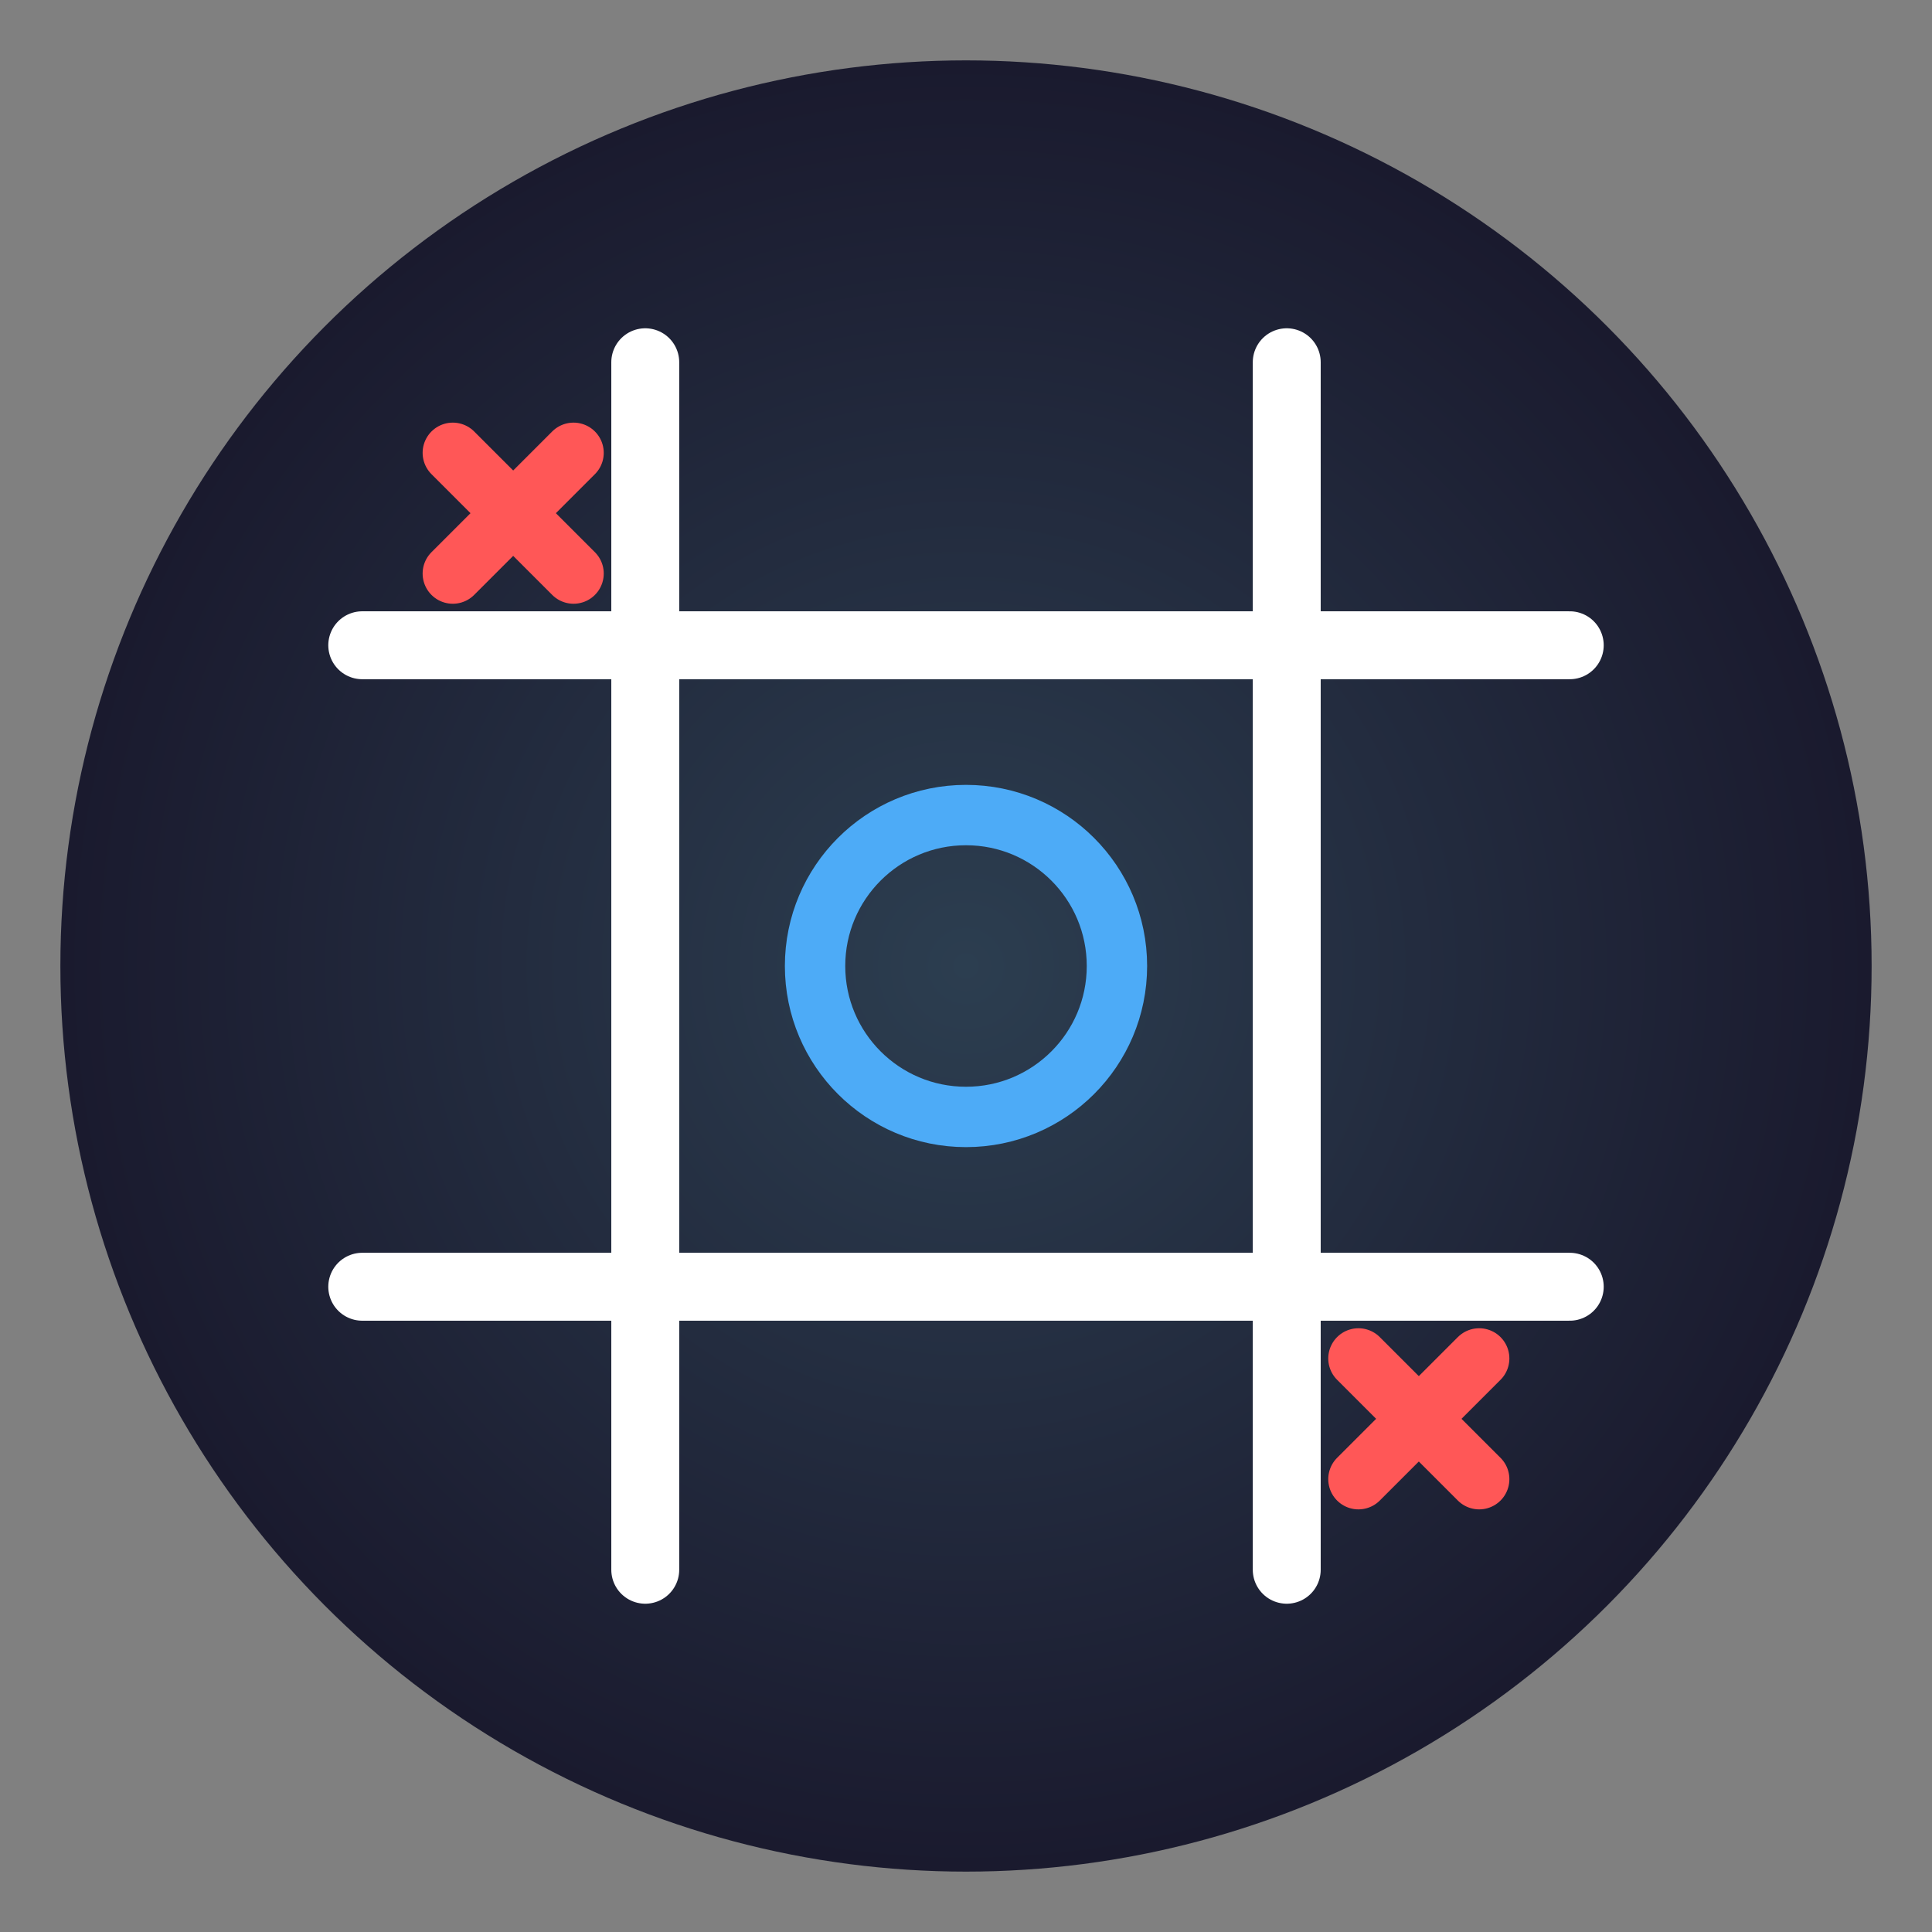
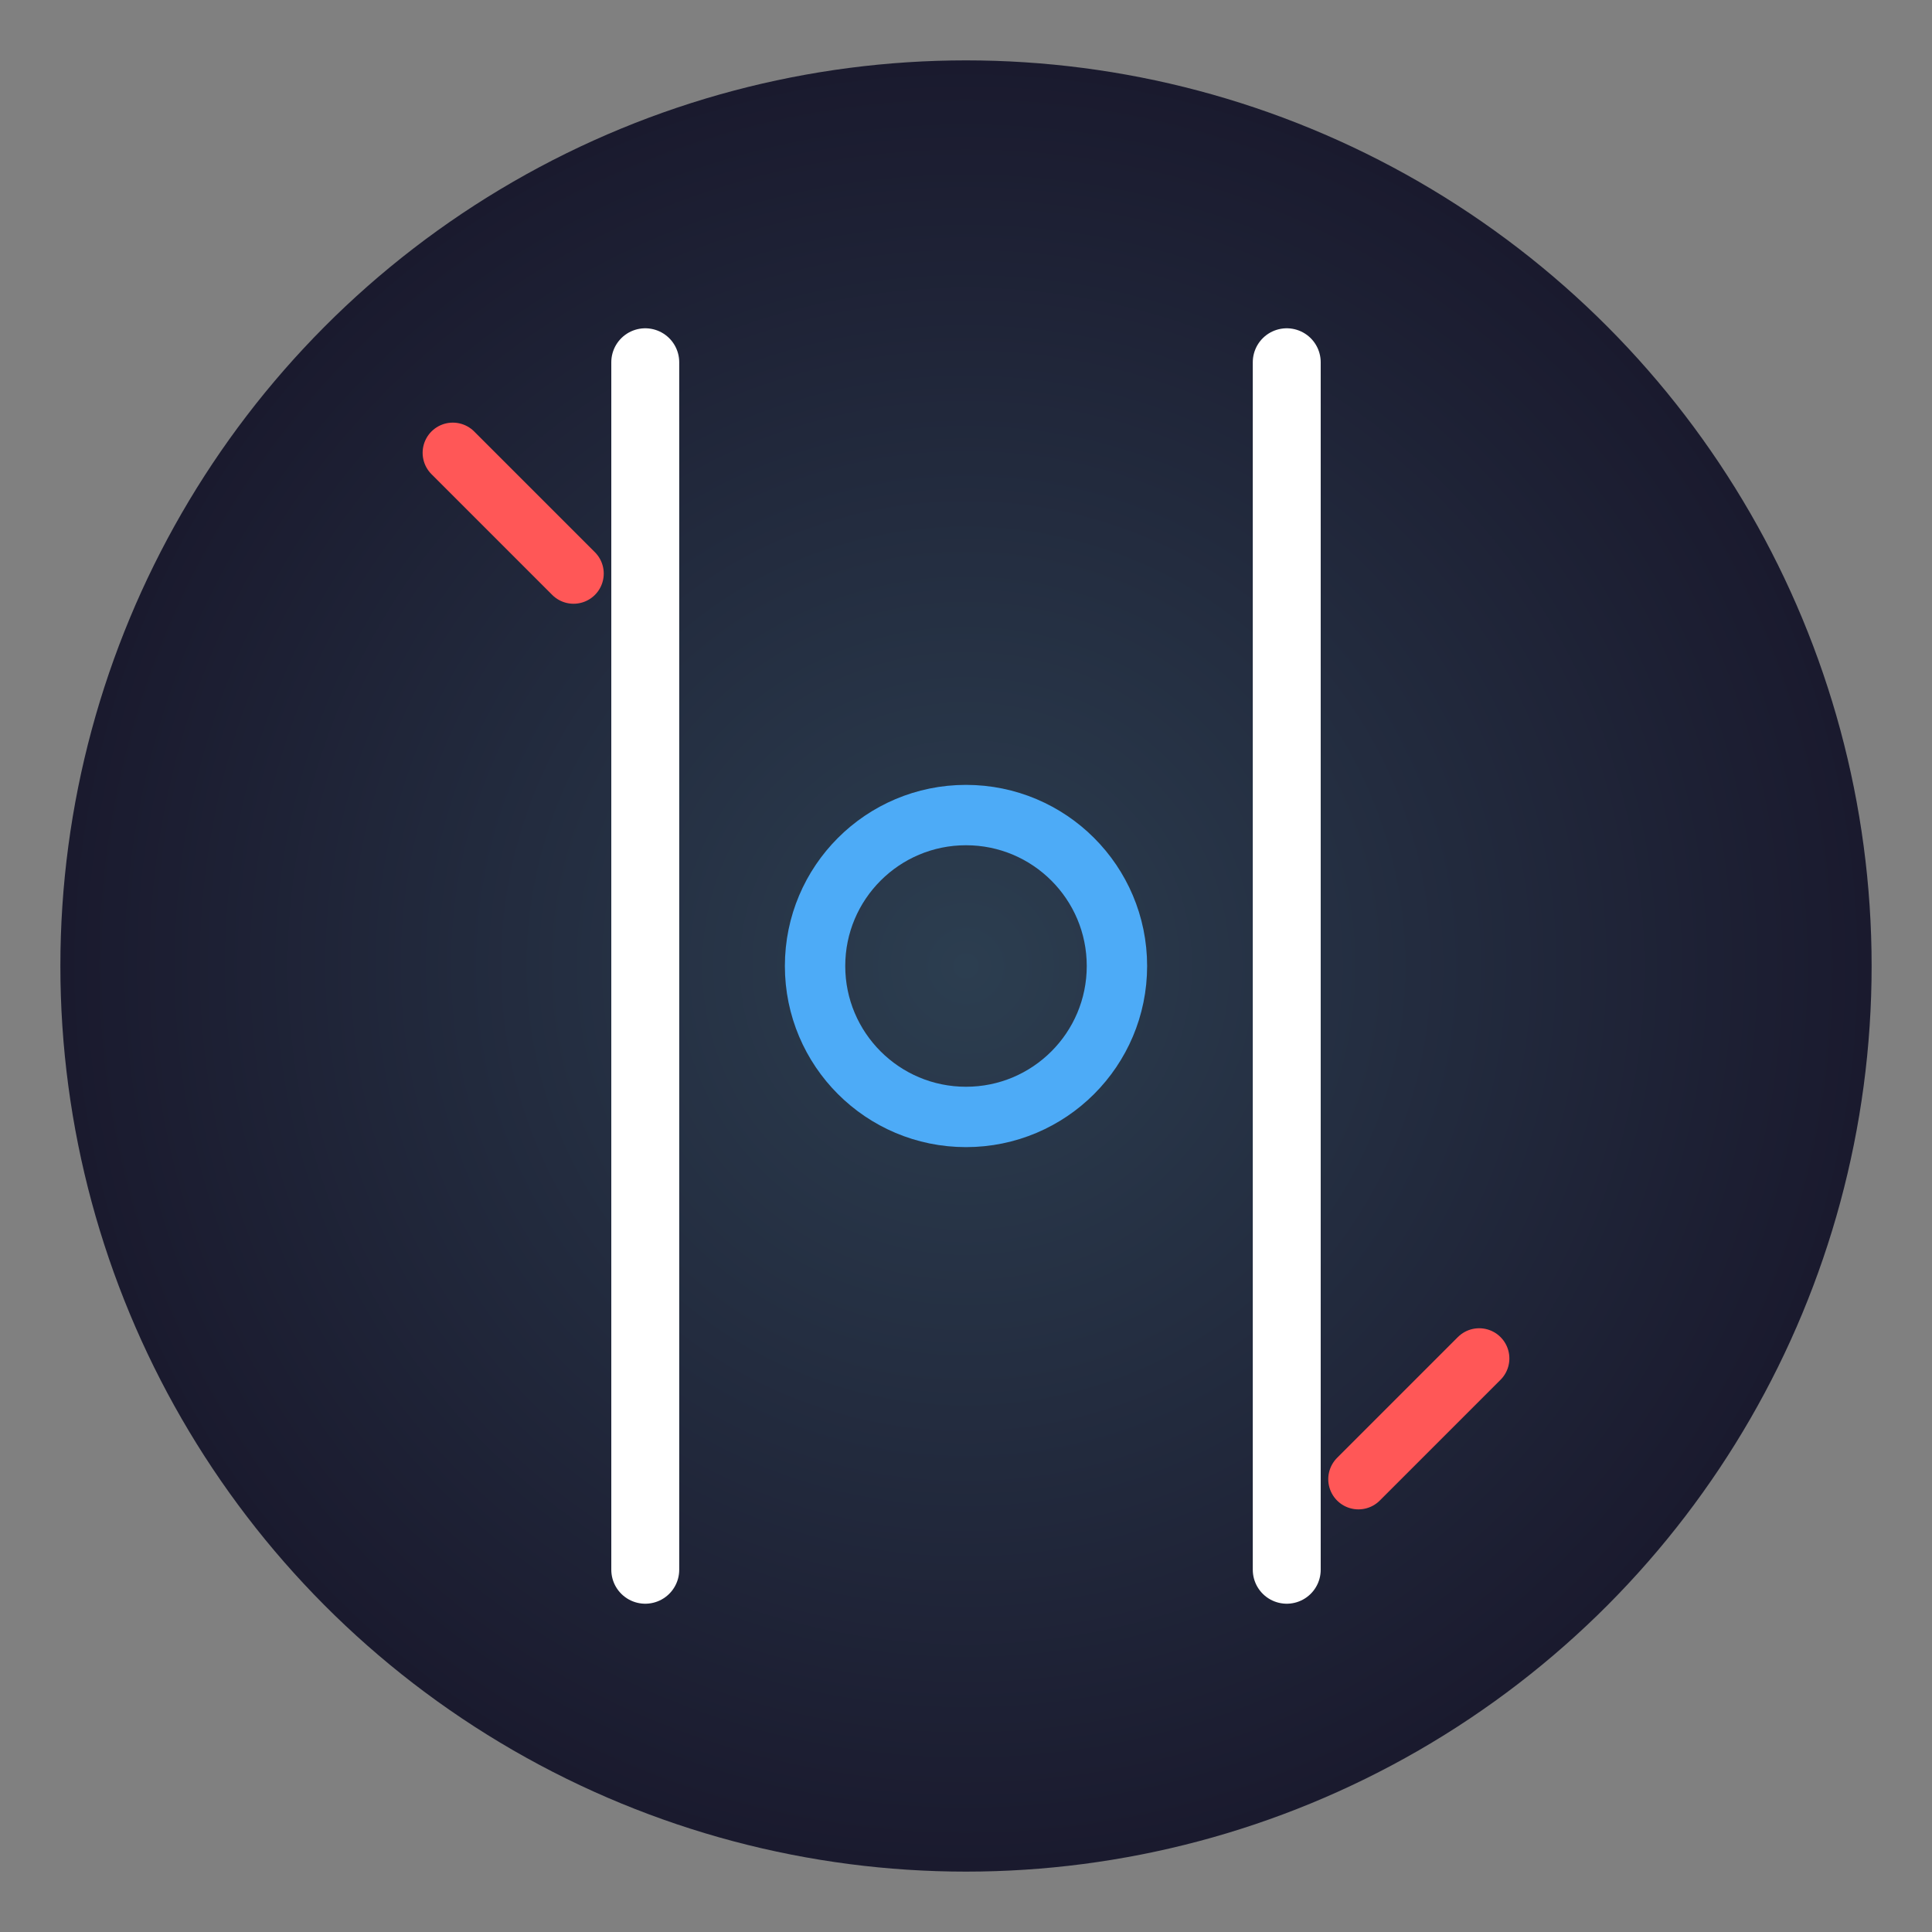
<svg xmlns="http://www.w3.org/2000/svg" width="512" height="512" viewBox="0 0 512 512" fill="none">
  <rect x="0" y="0" width="512" height="512" fill="#808080" stroke="none" />
  <circle cx="256" cy="256" r="240" fill="url(#paint0_radial)" />
  <path d="M171 96V416" stroke="white" stroke-width="18" stroke-linecap="round" />
  <path d="M341 96V416" stroke="white" stroke-width="18" stroke-linecap="round" />
-   <path d="M96 171H416" stroke="white" stroke-width="18" stroke-linecap="round" />
-   <path d="M96 341H416" stroke="white" stroke-width="18" stroke-linecap="round" />
  <path d="M120 120L152 152" stroke="#FF5757" stroke-width="16" stroke-linecap="round" />
-   <path d="M152 120L120 152" stroke="#FF5757" stroke-width="16" stroke-linecap="round" />
  <circle cx="256" cy="256" r="40" stroke="#4DABF7" stroke-width="16" fill="none" />
-   <path d="M360 360L392 392" stroke="#FF5757" stroke-width="16" stroke-linecap="round" />
  <path d="M392 360L360 392" stroke="#FF5757" stroke-width="16" stroke-linecap="round" />
  <defs>
    <radialGradient id="paint0_radial" cx="0" cy="0" r="1" gradientUnits="userSpaceOnUse" gradientTransform="translate(256 256) rotate(90) scale(240)">
      <stop offset="0" stop-color="#2C3E50" />
      <stop offset="1" stop-color="#1A1A2E" />
    </radialGradient>
  </defs>
</svg>